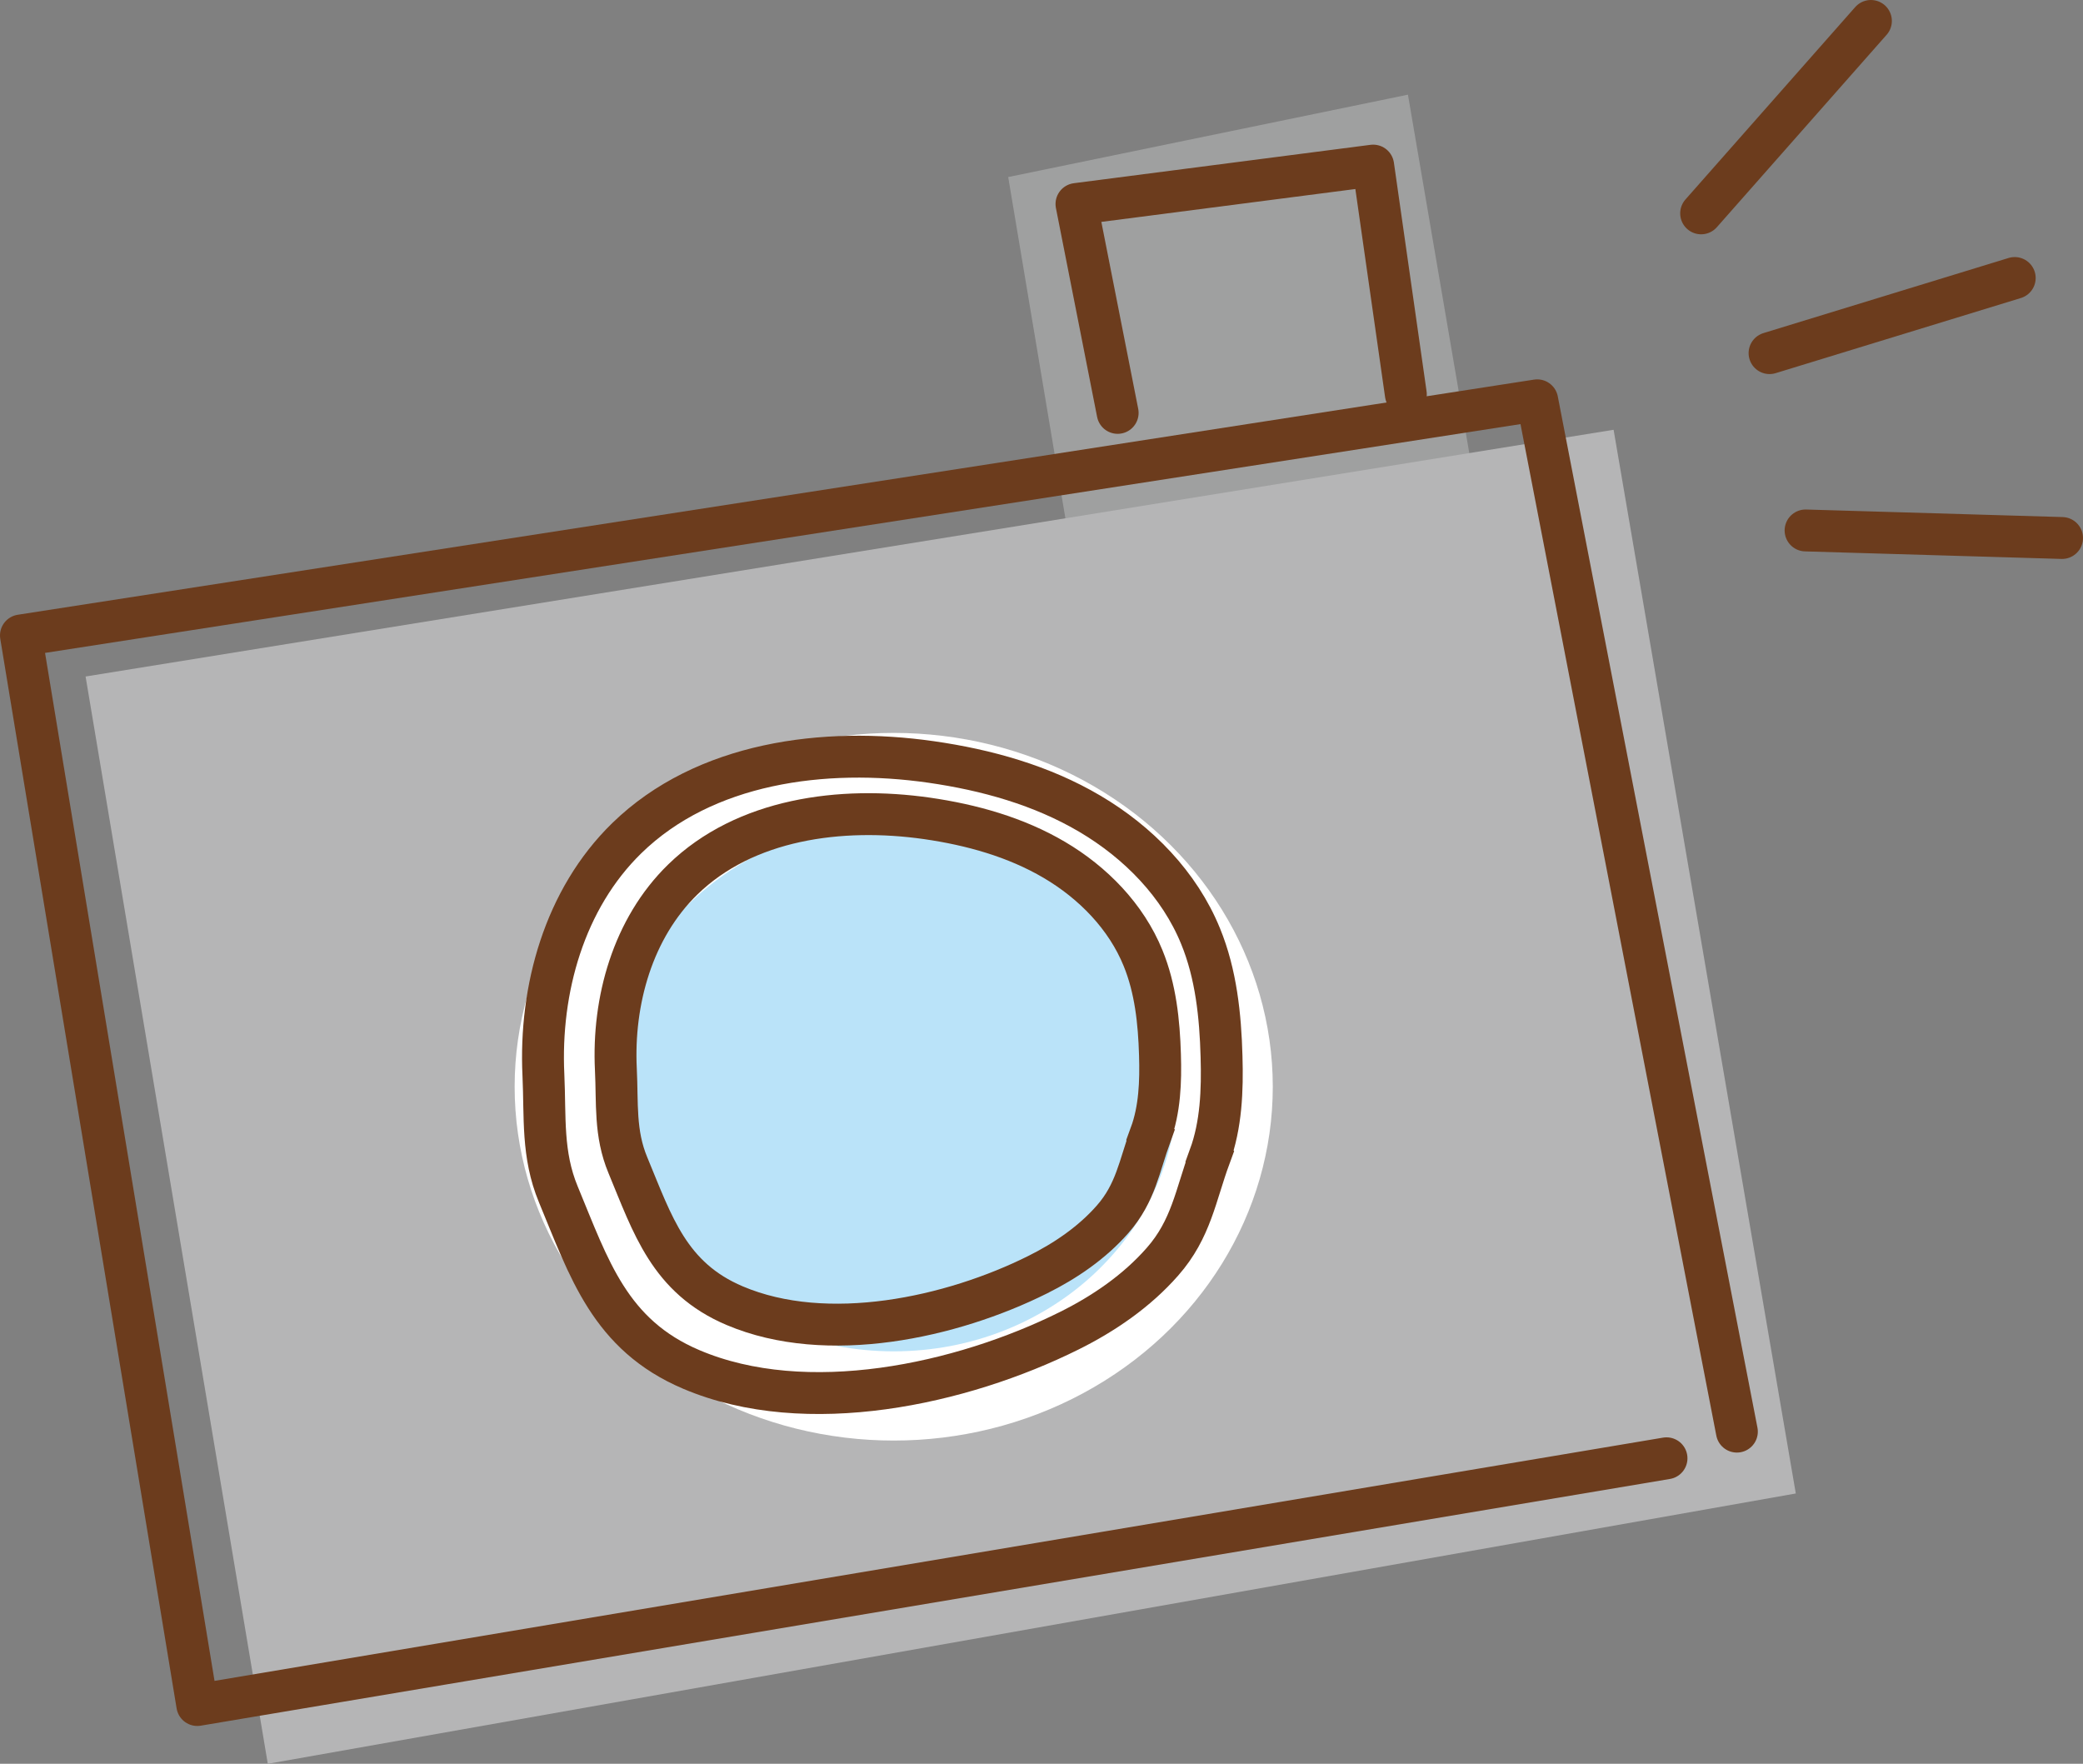
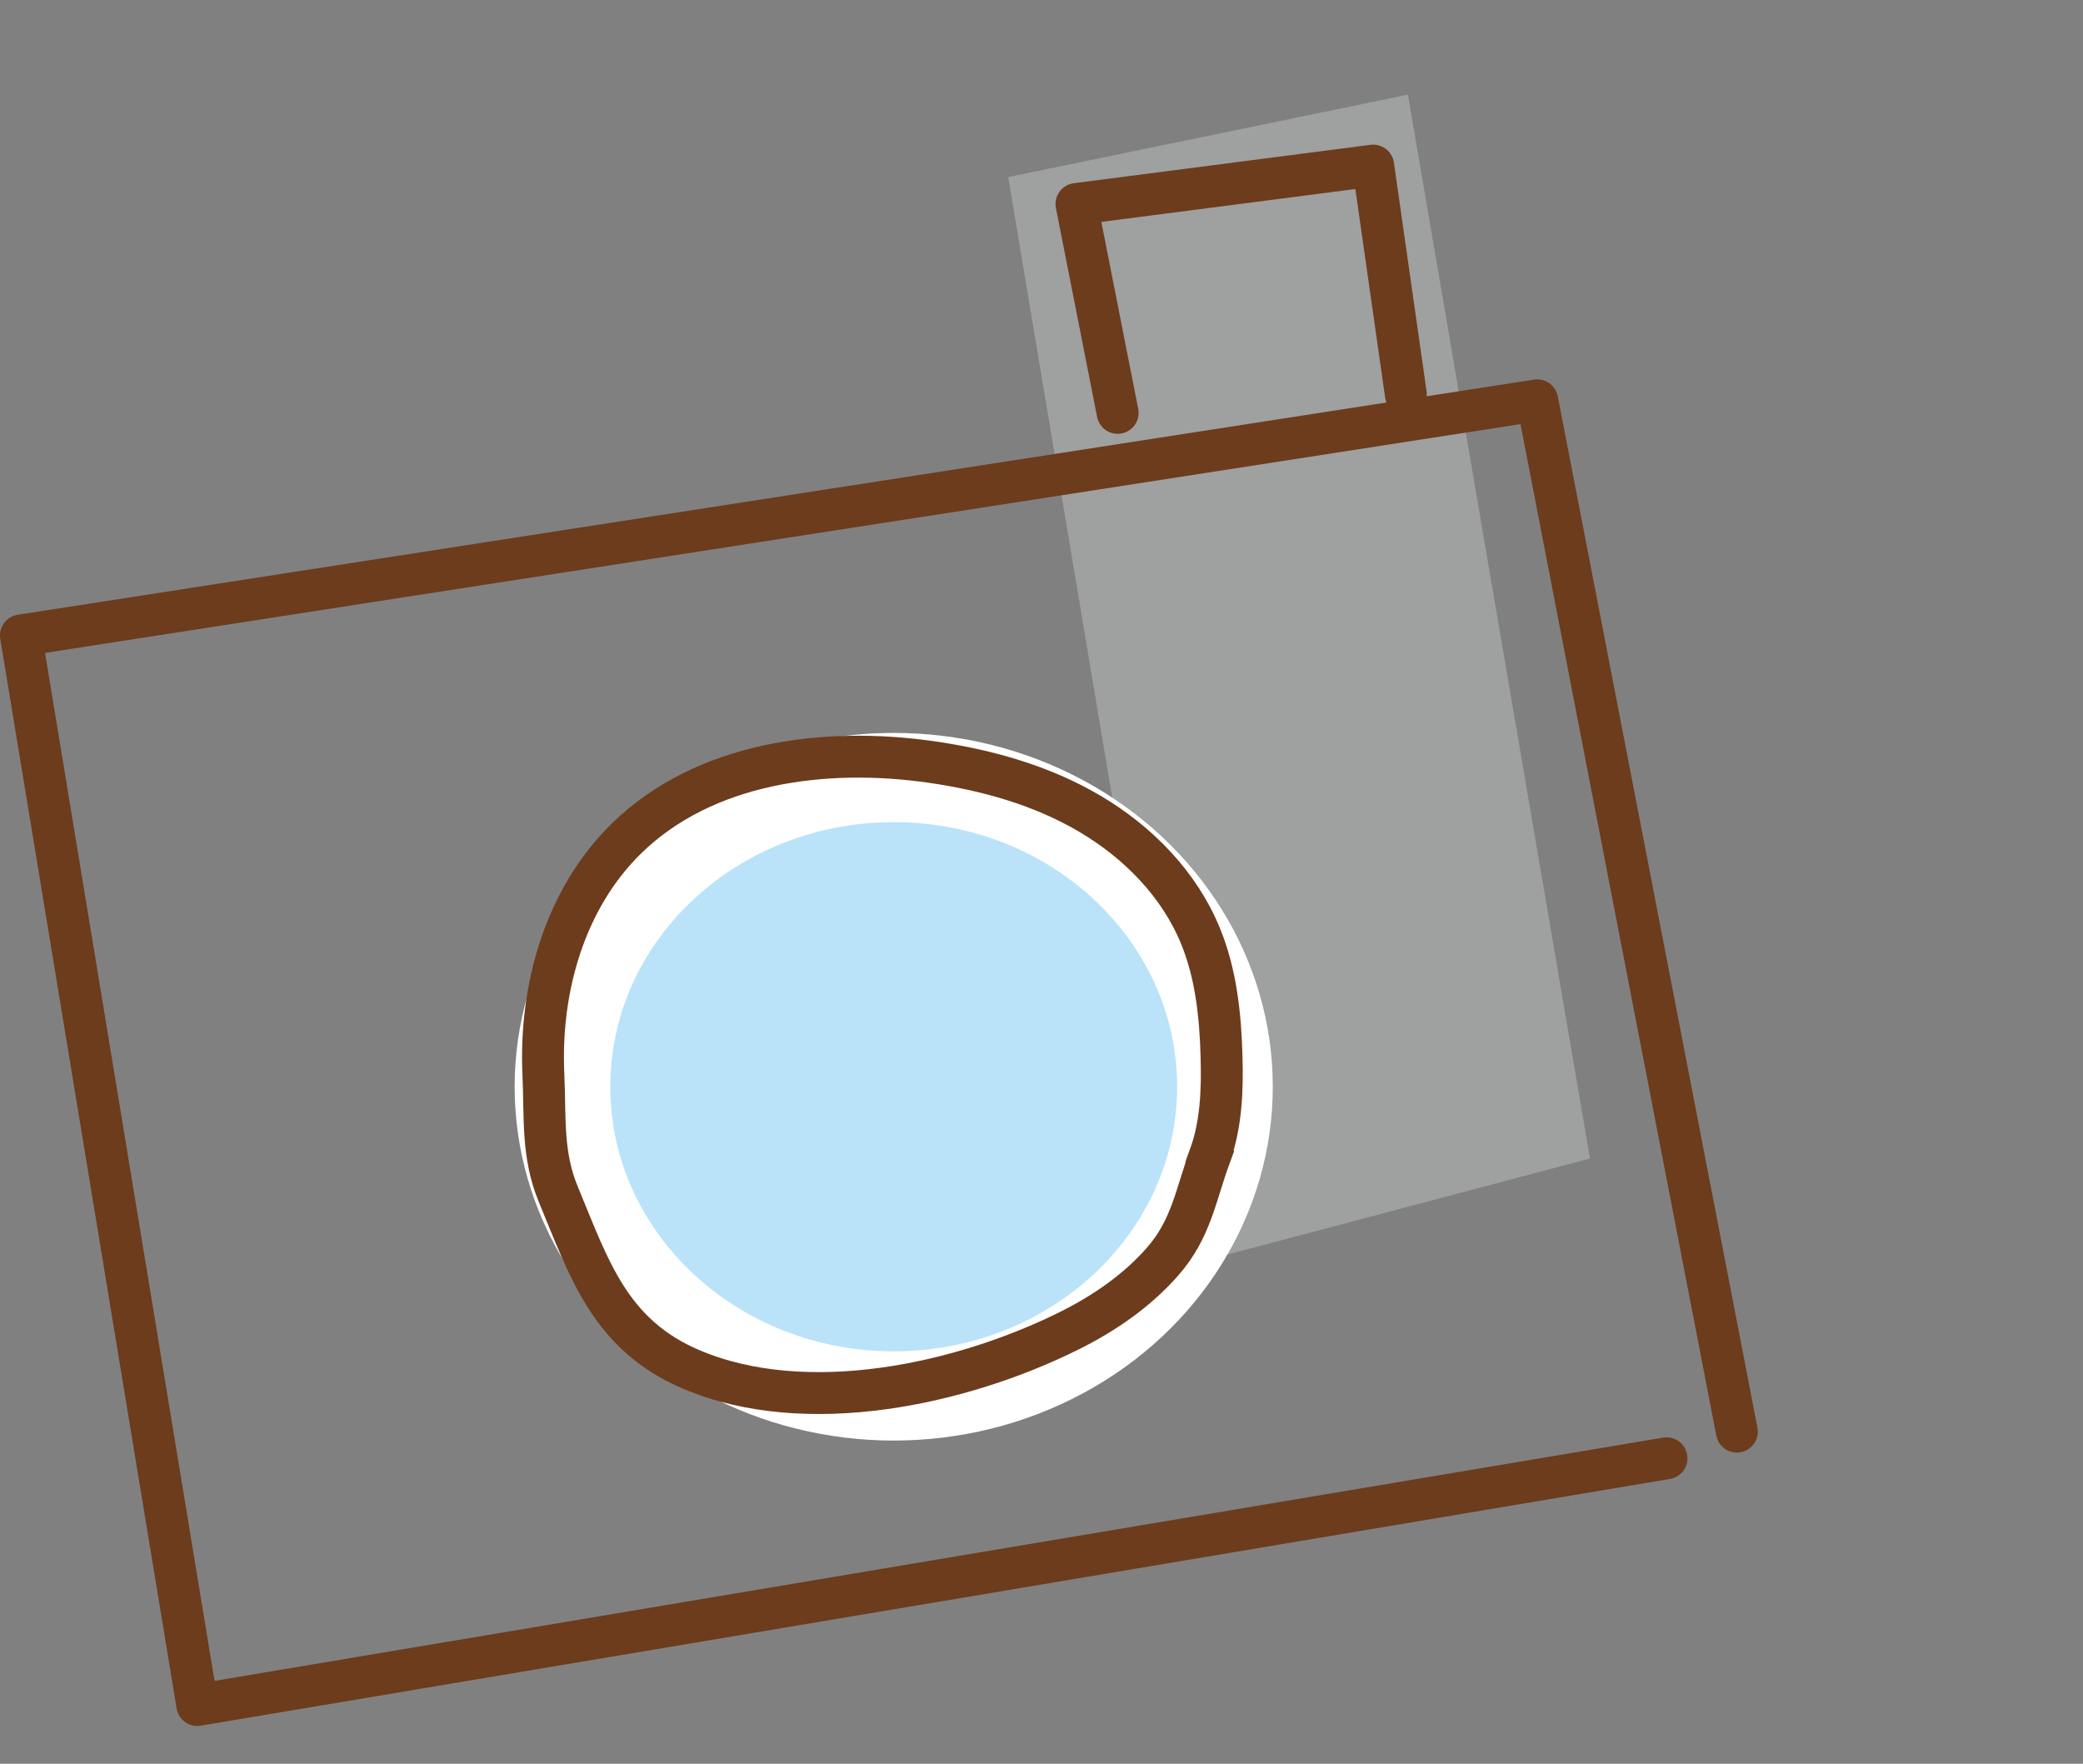
<svg xmlns="http://www.w3.org/2000/svg" id="_レイヤー_2" viewBox="0 0 149.19 126.32">
  <rect x="0" y="0" width="149.19" height="126.32" fill="#808080" stroke="none" />
  <defs>
    <style>.cls-1{fill:#fff;}.cls-2{fill:#bae3f9;}.cls-3{stroke-miterlimit:10;}.cls-3,.cls-4{fill:none;stroke:#6c3c1d;stroke-width:3px;}.cls-4{stroke-linecap:round;stroke-linejoin:round;}.cls-5{fill:#b5b5b6;}.cls-6{fill:#9fa0a0;}</style>
  </defs>
  <g id="_レイヤー_1-2">
    <polygon class="cls-6" points="72.21 12.68 100.84 6.78 113.88 82.97 85.26 90.55 72.21 12.68" />
-     <polygon class="cls-5" points="6.13 48.45 115.57 30.78 128.62 106.96 19.18 126.32 6.13 48.45" />
    <ellipse class="cls-1" cx="64.01" cy="77.83" rx="27.15" ry="25.34" />
    <ellipse class="cls-2" cx="64.01" cy="77.83" rx="20.3" ry="18.95" />
    <polyline class="cls-4" points="124.4 102.53 110.1 28.67 1.5 45.51 14.13 122.11 119.36 104.44" />
    <polyline class="cls-4" points="100.69 28.24 98.35 11.86 77.1 14.61 80.05 29.57" />
-     <path class="cls-3" d="m82.41,81.28c-.81,2.23-1.07,4.16-2.72,6.04-1.47,1.68-3.38,2.98-5.37,3.97-6.17,3.08-15.08,5.03-21.7,2.22-4.7-1.99-5.88-5.8-7.65-10.06-.96-2.3-.74-4.44-.86-6.86-.24-4.9,1.2-10.1,4.79-13.6,4.46-4.35,11.32-5.26,17.49-4.38,3.19.46,6.35,1.34,9.12,2.97,2.77,1.63,5.15,4.06,6.36,7.04.89,2.18,1.14,4.56,1.21,6.91.06,1.94-.01,3.92-.68,5.74Z" />
+     <path class="cls-3" d="m82.41,81.28Z" />
    <path class="cls-3" d="m86.65,82.83c-1.02,2.77-1.33,5.19-3.39,7.53-1.84,2.1-4.21,3.72-6.69,4.95-7.7,3.83-18.81,6.27-27.05,2.77-5.85-2.48-7.33-7.24-9.53-12.54-1.19-2.87-.93-5.53-1.07-8.56-.29-6.11,1.5-12.59,5.97-16.95,5.56-5.42,14.12-6.56,21.8-5.46,3.97.57,7.92,1.67,11.37,3.71,3.46,2.04,6.42,5.06,7.93,8.77,1.11,2.71,1.42,5.69,1.5,8.62.07,2.41-.02,4.88-.85,7.15Z" />
-     <line class="cls-4" x1="134" y1="1.5" x2="121.84" y2="15.28" />
-     <line class="cls-4" x1="144.3" y1="19.91" x2="126.74" y2="25.29" />
-     <line class="cls-4" x1="147.69" y1="38.53" x2="129.32" y2="37.99" />
  </g>
</svg>